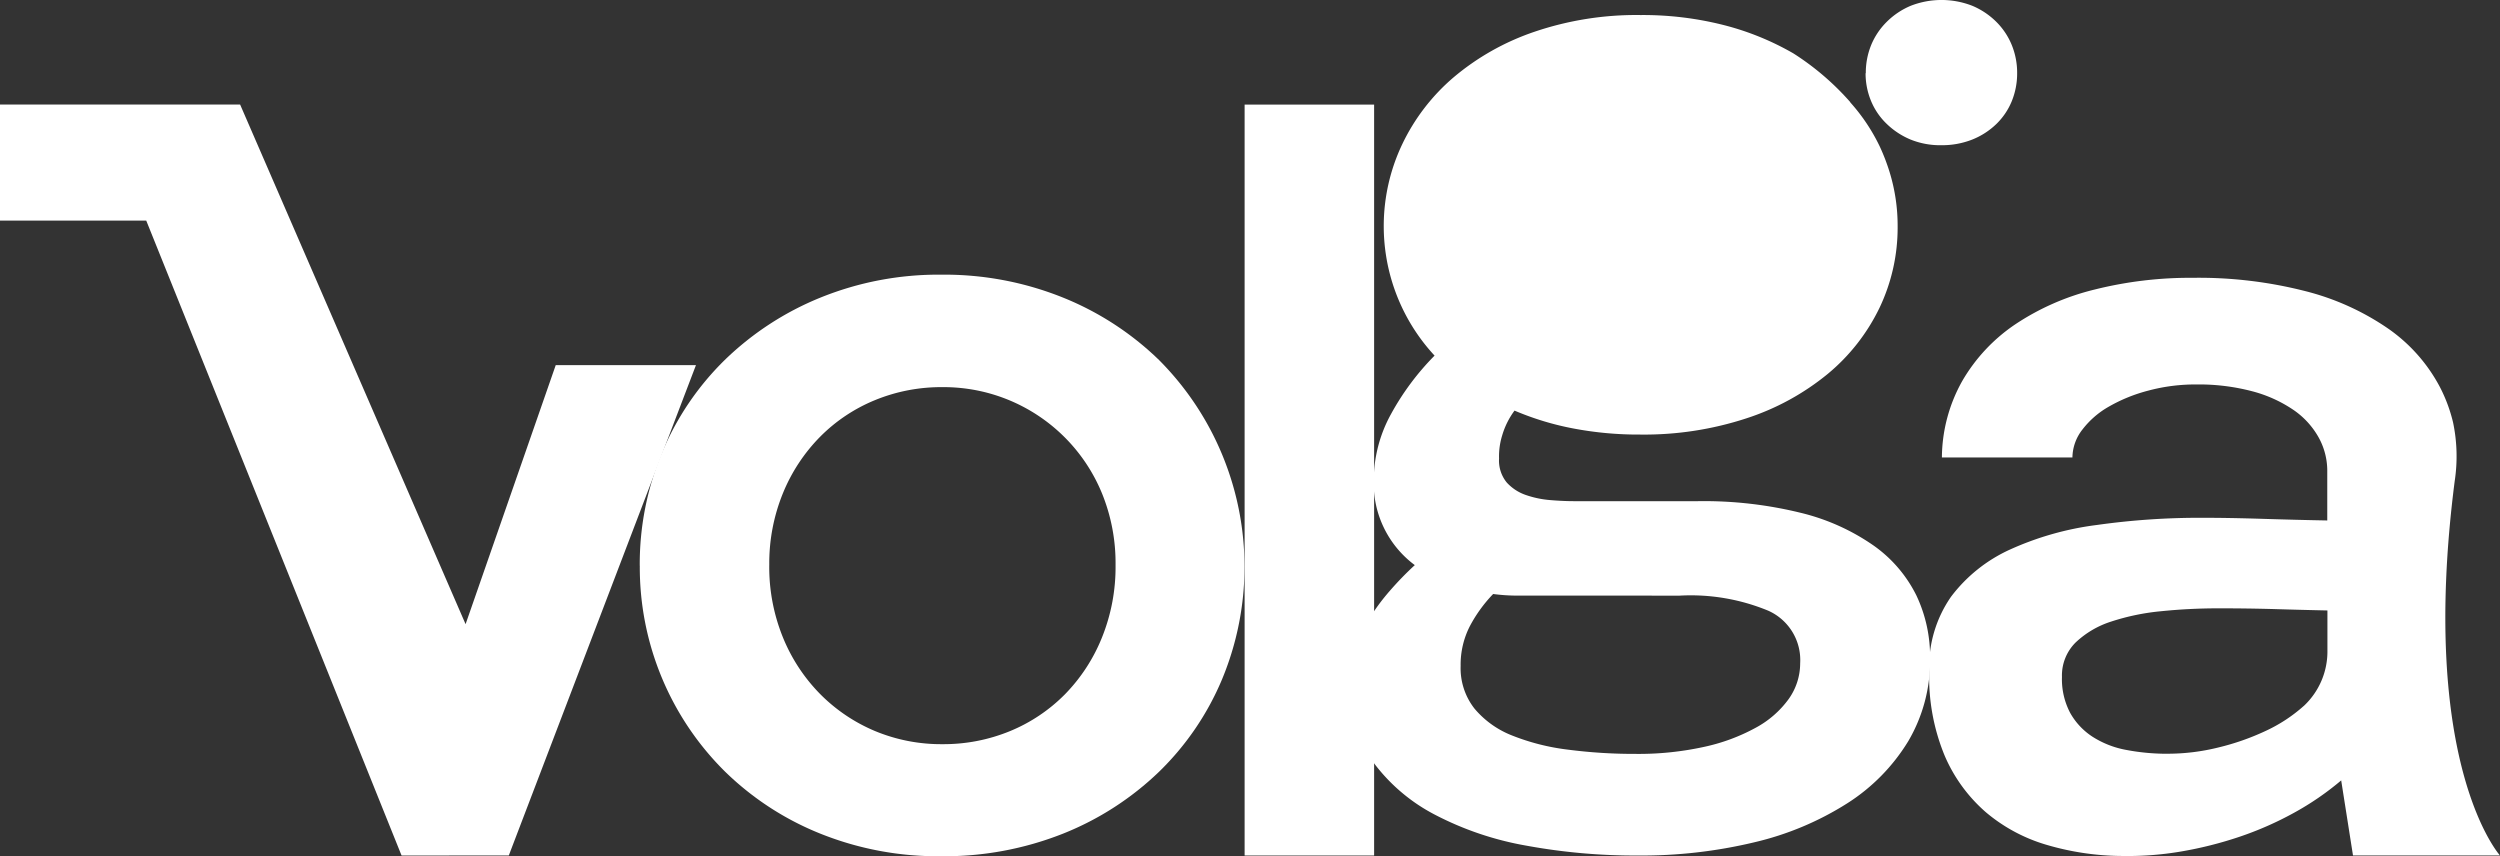
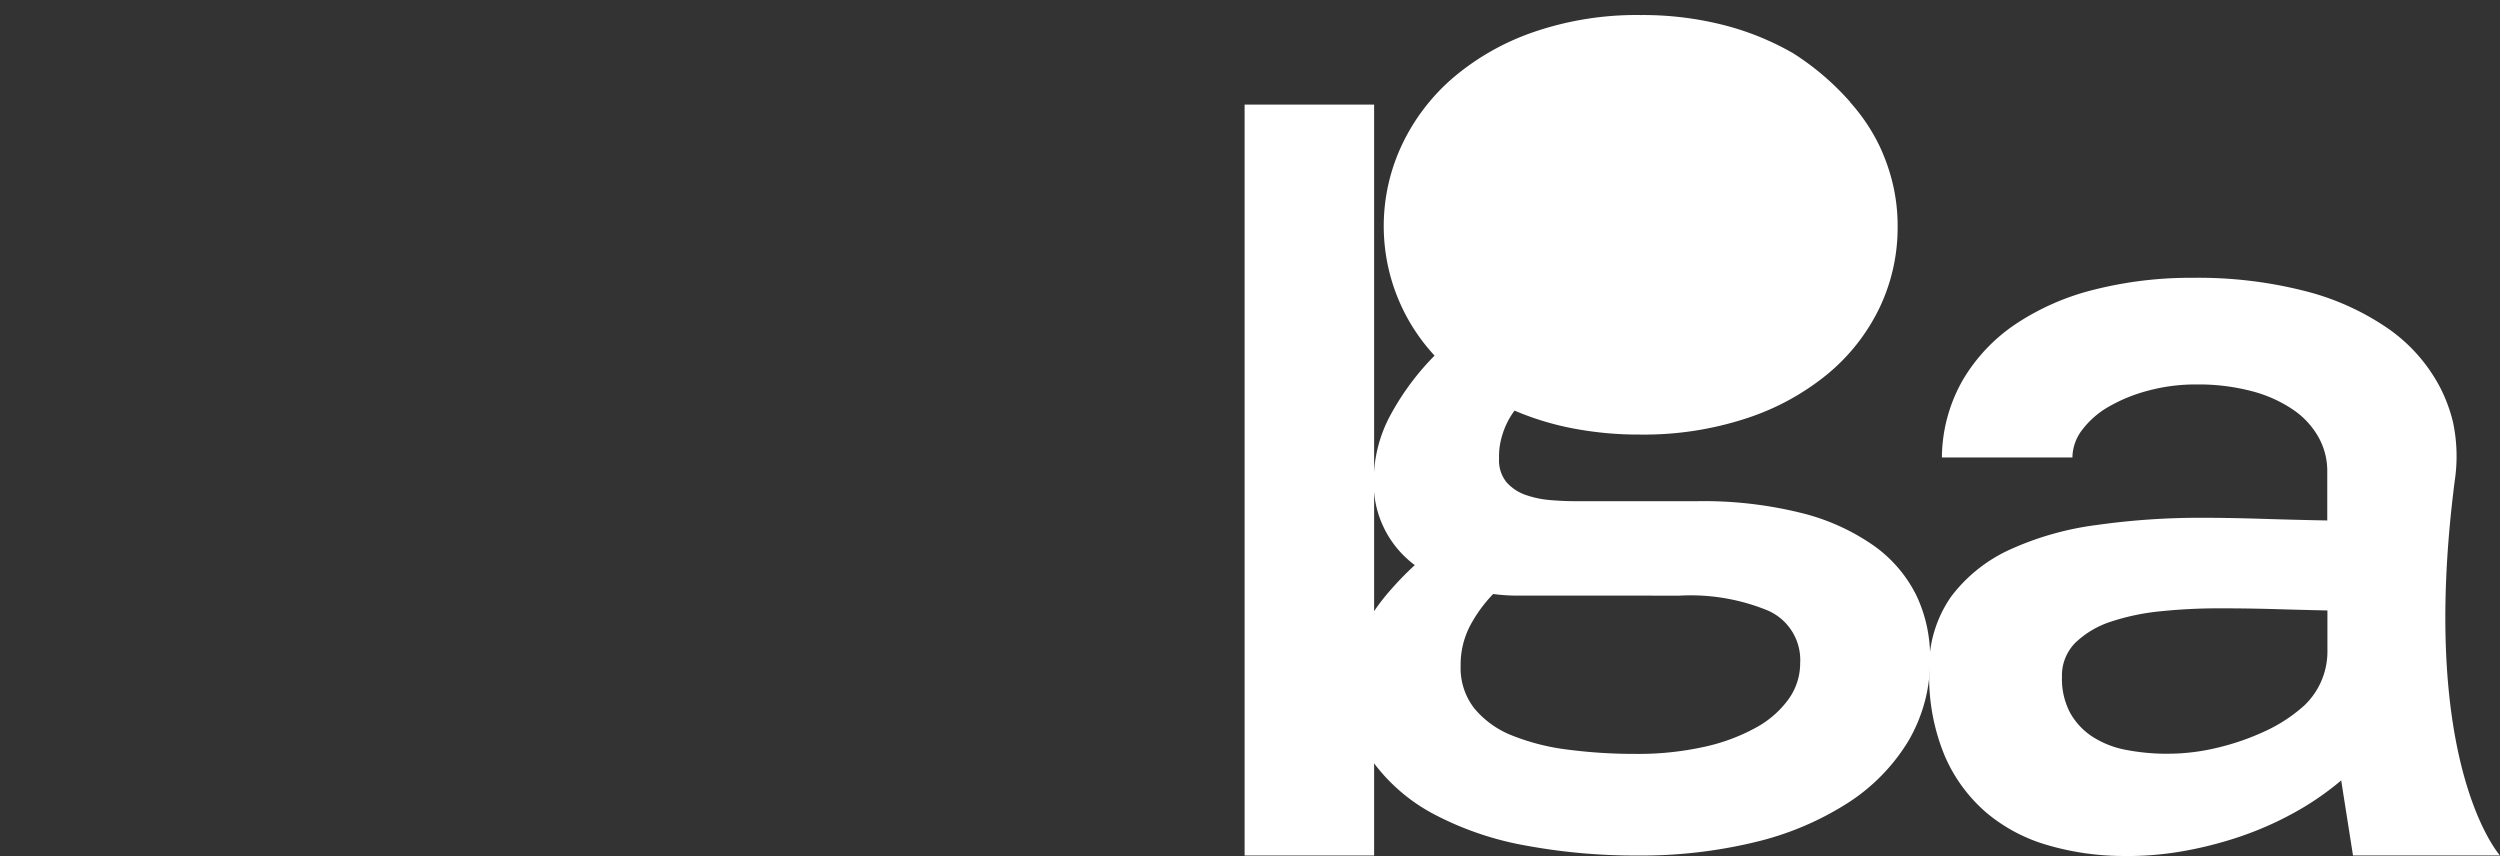
<svg xmlns="http://www.w3.org/2000/svg" width="113.009" height="38.708" viewBox="0 0 113.009 38.708">
  <rect x="0" y="0" width="113.009" height="38.708" fill="#333333" stroke="none" />
  <g data-name="volga logo (1)">
-     <path data-name="Path 1" d="M223.078 108.89a13.037 13.037 0 0 1 1.012-5.119 12.7 12.7 0 0 1 2.83-4.179 13.456 13.456 0 0 1 4.325-2.82 14.191 14.191 0 0 1 5.469-1.037 14.347 14.347 0 0 1 5.5 1.037 13.426 13.426 0 0 1 4.336 2.82 13.241 13.241 0 0 1 2.852 14.43 12.633 12.633 0 0 1-2.84 4.174 13.388 13.388 0 0 1-4.343 2.804 14.555 14.555 0 0 1-5.529 1.024 14.239 14.239 0 0 1-5.455-1.024 13.173 13.173 0 0 1-4.3-2.8 12.987 12.987 0 0 1-3.855-9.3zm5.854-.025a8.439 8.439 0 0 0 .617 3.264 7.858 7.858 0 0 0 1.675 2.554 7.658 7.658 0 0 0 2.473 1.675 7.778 7.778 0 0 0 3.059.6 7.889 7.889 0 0 0 3.059-.59 7.5 7.5 0 0 0 2.481-1.662 7.847 7.847 0 0 0 1.674-2.565 8.509 8.509 0 0 0 .616-3.281 8.351 8.351 0 0 0-.614-3.241 7.738 7.738 0 0 0-7.21-4.8 7.884 7.884 0 0 0-3.059.591 7.483 7.483 0 0 0-2.481 1.662 7.858 7.858 0 0 0-1.672 2.543 8.375 8.375 0 0 0-.617 3.241z" transform="translate(-194.159 -83.319)" style="fill:#fff" />
    <path data-name="Path 2" d="M434 36.43h5.854v33.944H434z" transform="translate(-377.739 -31.702)" style="fill:#fff" />
    <path data-name="Path 3" d="M698.53 122.94h-6.645l-.534-3.394a12.883 12.883 0 0 1-2.143 1.47 15.1 15.1 0 0 1-2.47 1.084 17.418 17.418 0 0 1-2.638.662 14.405 14.405 0 0 1-2.674.2 12.261 12.261 0 0 1-3.36-.494 7.525 7.525 0 0 1-2.759-1.468 7.067 7.067 0 0 1-1.878-2.567 9.284 9.284 0 0 1-.7-3.806 5.548 5.548 0 0 1 .987-3.385 6.924 6.924 0 0 1 2.663-2.131 13.672 13.672 0 0 1 3.927-1.111 33.337 33.337 0 0 1 4.782-.325q1.2 0 2.734.048t2.9.073v-2.246a3.111 3.111 0 0 0-.389-1.505 3.681 3.681 0 0 0-1.132-1.241 6.035 6.035 0 0 0-1.855-.844 9.478 9.478 0 0 0-2.554-.312 8.189 8.189 0 0 0-2.156.277 7.216 7.216 0 0 0-1.782.722 3.97 3.97 0 0 0-1.206 1.047 2.082 2.082 0 0 0-.446 1.254h-5.9a7.143 7.143 0 0 1 .927-3.469 7.814 7.814 0 0 1 2.4-2.556 11.288 11.288 0 0 1 3.578-1.566 17.761 17.761 0 0 1 4.444-.53 19.461 19.461 0 0 1 5.071.6 11.621 11.621 0 0 1 3.759 1.7 7.453 7.453 0 0 1 2.326 2.625 7.02 7.02 0 0 1 .6 1.606 7.453 7.453 0 0 1 .075 2.66c-1.647 12.827 2.048 16.922 2.048 16.922zm-15.005-4.6a9.505 9.505 0 0 0 2.252-.277 11.2 11.2 0 0 0 2.145-.747 7 7 0 0 0 1.733-1.132l.016-.013a3.37 3.37 0 0 0 1.058-2.5v-1.807q-1.085-.023-2.333-.06t-2.554-.036a25.453 25.453 0 0 0-2.625.13 10.326 10.326 0 0 0-2.265.469 4.186 4.186 0 0 0-1.609.948 2.1 2.1 0 0 0-.614 1.556 3.263 3.263 0 0 0 .373 1.626 3.072 3.072 0 0 0 1.024 1.085 4.245 4.245 0 0 0 1.53.59 9.87 9.87 0 0 0 1.869.17z" transform="translate(-585.521 -84.269)" style="fill:#fff" />
    <path data-name="Path 4" d="M492.96 9.176a8.448 8.448 0 0 1 1.343 2.013 9.1 9.1 0 0 1 .439 1.146 8.262 8.262 0 0 1 .362 2.445 8.427 8.427 0 0 1-.819 3.686 8.892 8.892 0 0 1-2.333 2.982 11.286 11.286 0 0 1-3.68 2.013 14.832 14.832 0 0 1-4.8.735 15.8 15.8 0 0 1-3.036-.277 12.909 12.909 0 0 1-2.65-.806 3.557 3.557 0 0 0-.554 1.108 3.2 3.2 0 0 0-.145 1.059 1.56 1.56 0 0 0 .349 1.085 2.074 2.074 0 0 0 .869.565 4.439 4.439 0 0 0 1.108.229q.589.049 1.1.048h5.541a18.32 18.32 0 0 1 4.685.53 9.786 9.786 0 0 1 3.288 1.482 6.042 6.042 0 0 1 1.926 2.252 6.452 6.452 0 0 1 .617 2.843 7.153 7.153 0 0 1-.988 3.746 8.677 8.677 0 0 1-2.759 2.807 13.612 13.612 0 0 1-4.191 1.758 21.864 21.864 0 0 1-5.285.6 27.207 27.207 0 0 1-5.023-.446 14.224 14.224 0 0 1-4.153-1.408 8.123 8.123 0 0 1-2.83-2.445 6 6 0 0 1-1.049-3.553 4.393 4.393 0 0 1 .241-1.409 6.961 6.961 0 0 1 .648-1.386 9.52 9.52 0 0 1 .952-1.3 14.5 14.5 0 0 1 1.145-1.181 4.6 4.6 0 0 1-1.856-3.811 6.236 6.236 0 0 1 .778-3.011 11.788 11.788 0 0 1 1.972-2.648 8.608 8.608 0 0 1-1.469-9.54 9.141 9.141 0 0 1 2.324-3.035 11.278 11.278 0 0 1 3.654-2.062 14.307 14.307 0 0 1 4.8-.758 14.818 14.818 0 0 1 3.781.458 12.432 12.432 0 0 1 3.132 1.277 12 12 0 0 1 2.572 2.205zm-14.984 22.3a8.391 8.391 0 0 1-1.156-.073 6.405 6.405 0 0 0-1.049 1.445 3.813 3.813 0 0 0-.421 1.807 2.956 2.956 0 0 0 .626 1.928 4.227 4.227 0 0 0 1.7 1.216 10.074 10.074 0 0 0 2.519.639 23.354 23.354 0 0 0 3.083.193 13.786 13.786 0 0 0 3.059-.314 8.639 8.639 0 0 0 2.349-.867 4.436 4.436 0 0 0 1.493-1.3 2.781 2.781 0 0 0 .519-1.614 2.44 2.44 0 0 0-1.457-2.384 9.168 9.168 0 0 0-3.988-.675z" transform="translate(-409.324 -4.552)" style="fill:#fff" />
-     <path data-name="Path 5" d="M650.6 3.266A3.316 3.316 0 0 1 650.841 2a3.167 3.167 0 0 1 .7-1.047 3.394 3.394 0 0 1 1.084-.729 3.824 3.824 0 0 1 2.795 0 3.408 3.408 0 0 1 1.08.724A3.165 3.165 0 0 1 657.2 2a3.317 3.317 0 0 1 .241 1.265 3.317 3.317 0 0 1-.241 1.265 3.04 3.04 0 0 1-.7 1.037 3.346 3.346 0 0 1-1.084.7 3.711 3.711 0 0 1-1.4.257 3.561 3.561 0 0 1-1.4-.259 3.47 3.47 0 0 1-1.085-.719 3.03 3.03 0 0 1-.7-1.037 3.248 3.248 0 0 1-.241-1.237z" transform="translate(-566.259 .04)" style="fill:#fff" />
-     <path data-name="Path 6" d="m23 70.355 8.46-22.165h-6.339L21.046 59.9 10.854 36.41H0v5.248h6.611l11.541 28.7z" transform="translate(0 -31.685)" style="fill:#fff" />
  </g>
</svg>